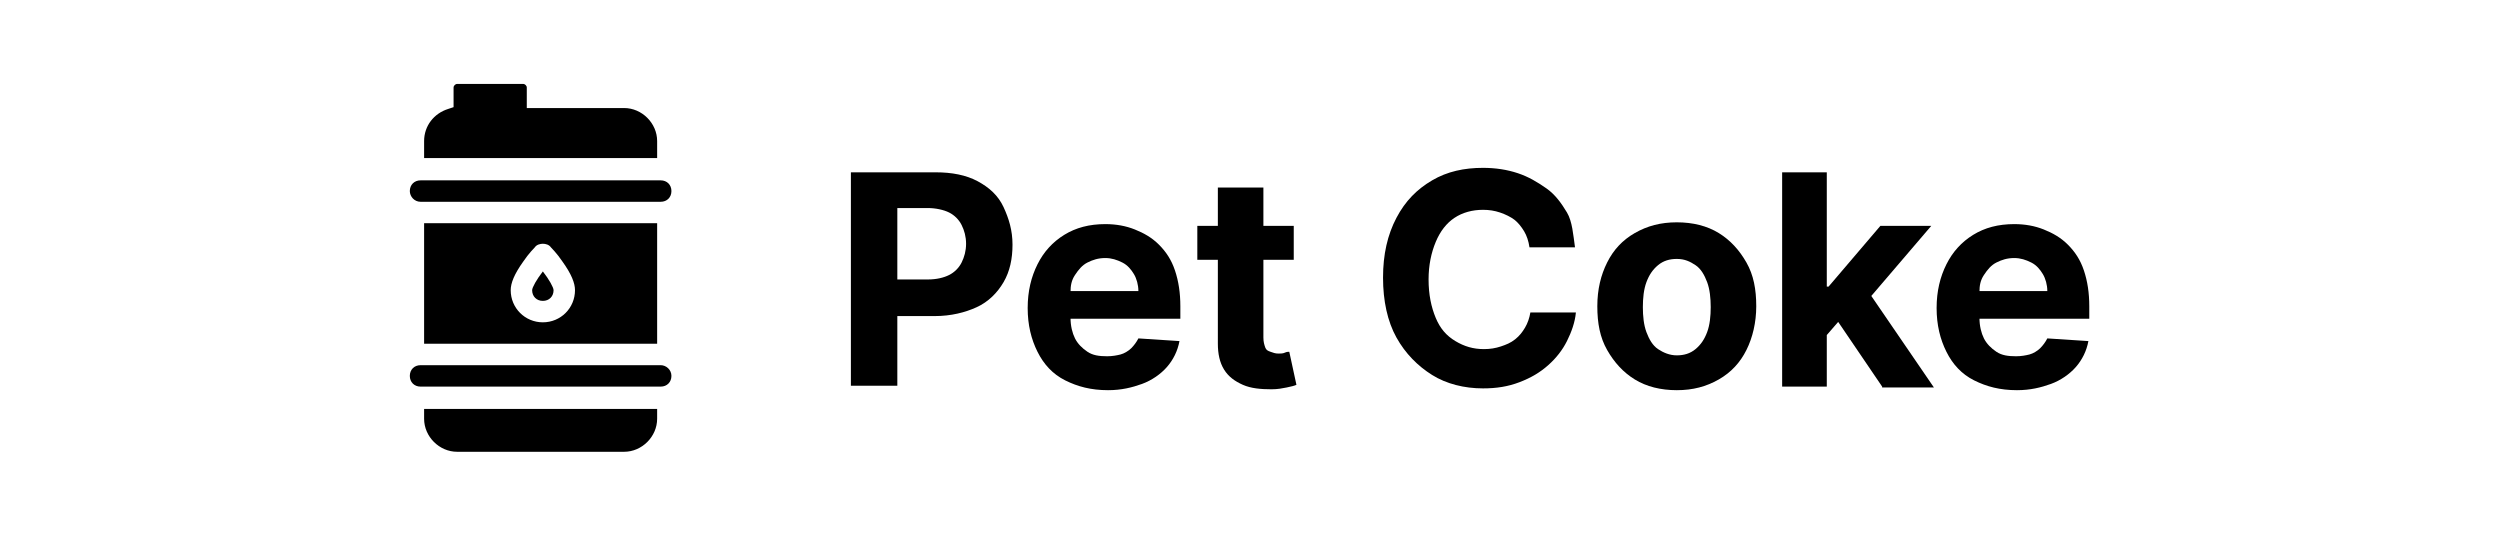
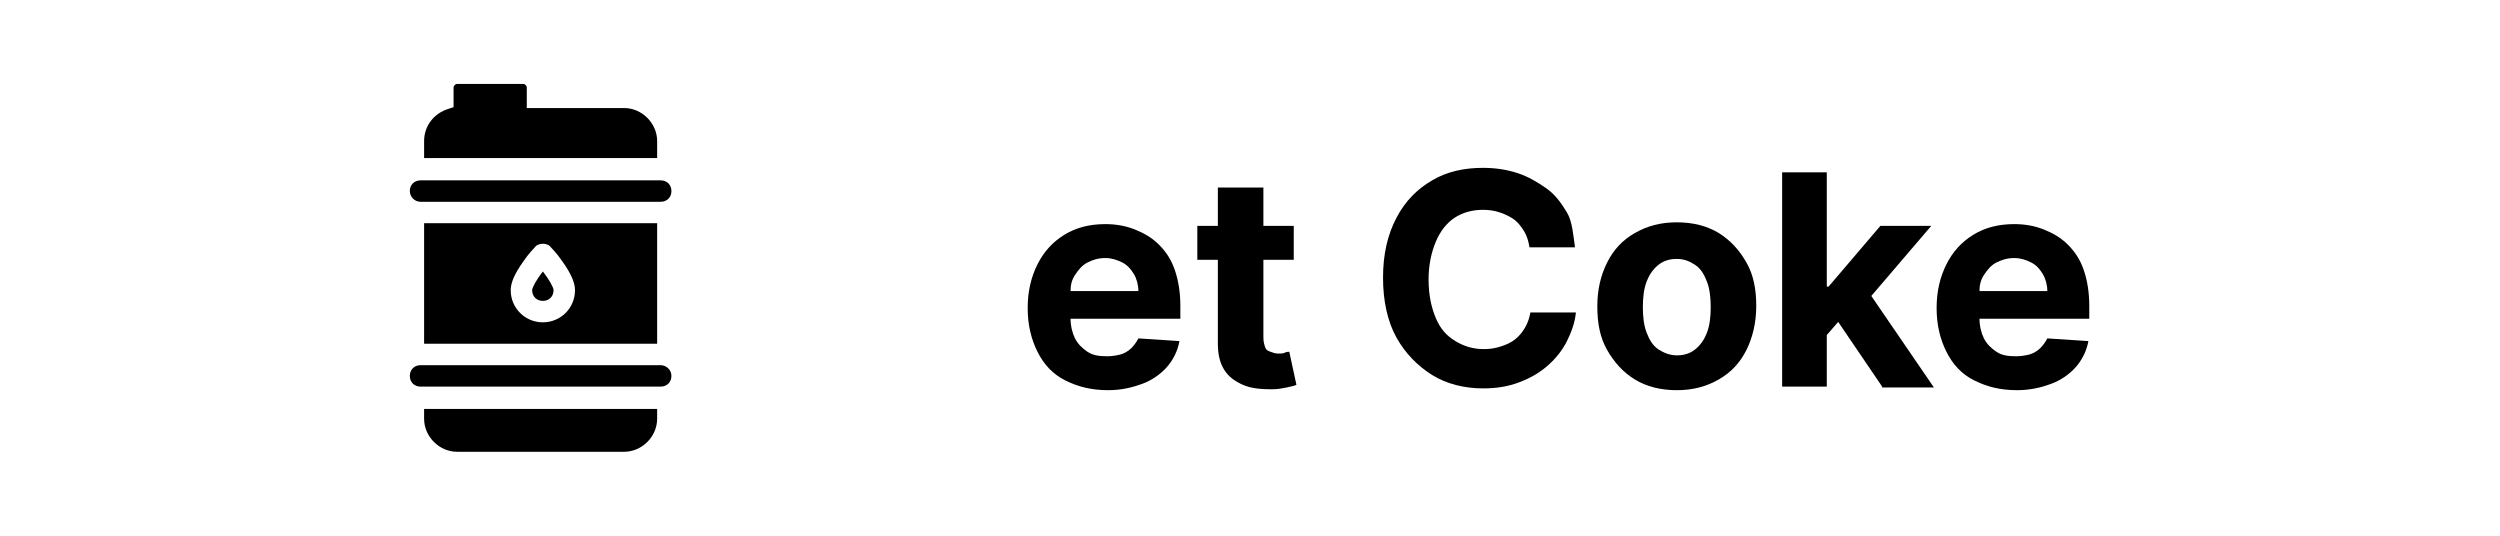
<svg xmlns="http://www.w3.org/2000/svg" id="Layer_1" x="0px" y="0px" viewBox="0 0 280 60" style="enable-background:new 0 0 280 60;" xml:space="preserve">
  <g>
    <g>
      <path d="M47.1,22.6H74c0.7,0,1.2-0.5,1.2-1.2s-0.5-1.2-1.2-1.2H47.1c-0.7,0-1.2,0.5-1.2,1.2C45.9,22,46.4,22.6,47.1,22.6 L47.1,22.6z" />
      <path d="M74,40.9H47.1c-0.7,0-1.2,0.5-1.2,1.2c0,0.7,0.5,1.2,1.2,1.2H74c0.7,0,1.2-0.5,1.2-1.2C75.2,41.4,74.6,40.9,74,40.9z" />
      <path d="M73.6,15.8c0-2-1.7-3.7-3.7-3.7H59V9.8c0-0.2-0.2-0.4-0.4-0.4h-7.4c-0.2,0-0.4,0.2-0.4,0.4V12l-0.6,0.2 c-1.6,0.5-2.7,1.9-2.7,3.6v1.9h26.1V15.8z" />
      <path d="M47.5,46.9c0,2,1.7,3.7,3.7,3.7h18.7c2,0,3.7-1.7,3.7-3.7v-1.1H47.5V46.9z" />
      <path d="M60.8,33.7c0.7,0,1.2-0.5,1.2-1.2c0-0.3-0.5-1.2-1.2-2.1c-0.7,0.9-1.2,1.8-1.2,2.1C59.6,33.2,60.1,33.7,60.8,33.7 L60.8,33.7z" />
      <path d="M73.6,38.5V25H47.5v13.5H73.6z M58.6,29.3c0.6-0.9,1.3-1.6,1.3-1.6c0.2-0.3,0.6-0.4,0.9-0.4s0.7,0.1,0.9,0.4 c0,0,0.7,0.7,1.3,1.6c1,1.4,1.4,2.4,1.4,3.2c0,2-1.6,3.6-3.6,3.6c-2,0-3.6-1.6-3.6-3.6C57.2,31.7,57.6,30.7,58.6,29.3z" />
    </g>
    <g>
-       <path d="M95.3,43.3v-24h9.5c1.8,0,3.4,0.3,4.7,1s2.3,1.6,2.9,2.9s1,2.6,1,4.2s-0.3,3-1,4.2s-1.7,2.2-3,2.8s-2.9,1-4.7,1h-6v-4.1 h5.2c1,0,1.8-0.2,2.4-0.5s1.1-0.8,1.4-1.4s0.5-1.3,0.5-2.1c0-0.8-0.2-1.5-0.5-2.1s-0.8-1.1-1.4-1.4s-1.5-0.5-2.4-0.5h-3.4v19.9 H95.3z" />
      <path d="M124.1,43.7c-1.9,0-3.4-0.4-4.8-1.1s-2.4-1.8-3.1-3.2s-1.1-3-1.1-4.9c0-1.9,0.4-3.5,1.1-4.9s1.7-2.5,3-3.3 s2.8-1.2,4.6-1.2c1.2,0,2.3,0.2,3.3,0.6s1.9,0.9,2.7,1.7s1.4,1.7,1.8,2.9s0.6,2.5,0.6,4v1.4h-15.2v-3.1h10.5 c0-0.7-0.2-1.4-0.5-1.9s-0.7-1-1.3-1.3s-1.2-0.5-1.9-0.5c-0.8,0-1.4,0.2-2,0.5s-1,0.8-1.4,1.4s-0.5,1.2-0.5,1.9v2.9 c0,0.9,0.2,1.7,0.5,2.3s0.8,1.1,1.4,1.5s1.3,0.5,2.2,0.5c0.6,0,1.1-0.1,1.5-0.2s0.9-0.4,1.2-0.7s0.6-0.7,0.8-1.1l4.6,0.3 c-0.2,1.1-0.7,2.1-1.4,2.9s-1.7,1.5-2.8,1.9S125.6,43.7,124.1,43.7z" />
      <path d="M144.9,25.3v3.8h-10.8v-3.8H144.9z M136.5,21h5v16.8c0,0.5,0.1,0.8,0.2,1.1s0.3,0.4,0.6,0.5s0.5,0.2,0.9,0.2 c0.2,0,0.5,0,0.7-0.1s0.4-0.1,0.5-0.1l0.8,3.7c-0.2,0.1-0.6,0.2-1.1,0.3s-1,0.2-1.7,0.2c-1.2,0-2.3-0.1-3.2-0.5 c-0.9-0.4-1.6-0.9-2.1-1.7s-0.7-1.8-0.7-2.9V21z" />
      <path d="M176.4,27.7h-5.1c-0.1-0.7-0.3-1.3-0.6-1.8s-0.7-1-1.1-1.3s-1-0.6-1.6-0.8s-1.2-0.3-1.9-0.3c-1.2,0-2.3,0.3-3.2,0.9 s-1.6,1.5-2.1,2.7s-0.8,2.6-0.8,4.2c0,1.7,0.3,3.1,0.8,4.3s1.2,2,2.2,2.6s2,0.9,3.2,0.9c0.7,0,1.3-0.1,1.9-0.3s1.1-0.4,1.6-0.8 s0.8-0.8,1.1-1.3s0.5-1.1,0.6-1.7l5.1,0c-0.1,1.1-0.5,2.2-1,3.2s-1.2,1.9-2.1,2.7s-1.9,1.4-3.2,1.9s-2.6,0.7-4.1,0.7 c-2.1,0-4.1-0.5-5.7-1.5s-3-2.4-4-4.2s-1.5-4.1-1.5-6.7c0-2.6,0.5-4.8,1.5-6.7s2.3-3.2,4-4.2s3.6-1.4,5.7-1.4 c1.4,0,2.7,0.2,3.9,0.6s2.2,1,3.2,1.7s1.7,1.7,2.3,2.7S176.2,26.3,176.4,27.7z" />
      <path d="M187.8,43.7c-1.8,0-3.4-0.4-4.7-1.2s-2.3-1.9-3.1-3.3s-1.1-3-1.1-4.9c0-1.9,0.4-3.5,1.1-4.9s1.7-2.5,3.1-3.3 s2.9-1.2,4.7-1.2s3.4,0.4,4.7,1.2s2.3,1.9,3.1,3.3s1.1,3,1.1,4.9c0,1.8-0.4,3.5-1.1,4.9s-1.7,2.5-3.1,3.3S189.6,43.7,187.8,43.7z M187.8,39.8c0.8,0,1.5-0.2,2.1-0.7s1-1.1,1.3-1.9s0.4-1.8,0.4-2.8s-0.1-2-0.4-2.8s-0.7-1.5-1.3-1.9s-1.2-0.7-2.1-0.7 c-0.8,0-1.5,0.2-2.1,0.7s-1,1.1-1.3,1.9s-0.4,1.8-0.4,2.8s0.1,2,0.4,2.8s0.7,1.5,1.3,1.9S187,39.8,187.8,39.8z" />
      <path d="M199.6,43.3v-24h5v24H199.6z M204.1,38.1l0-6h0.7l5.8-6.8h5.7l-7.7,9h-1.2L204.1,38.1z M210.8,43.3l-5.3-7.8l3.3-3.5 l7.8,11.4H210.8z" />
      <path d="M225.9,43.7c-1.9,0-3.4-0.4-4.8-1.1s-2.4-1.8-3.1-3.2s-1.1-3-1.1-4.9c0-1.9,0.4-3.5,1.1-4.9s1.7-2.5,3-3.3 s2.8-1.2,4.6-1.2c1.2,0,2.3,0.2,3.3,0.6s1.9,0.9,2.7,1.7s1.4,1.7,1.8,2.9s0.6,2.5,0.6,4v1.4h-15.2v-3.1h10.5 c0-0.7-0.2-1.4-0.5-1.9s-0.7-1-1.3-1.3s-1.2-0.5-1.9-0.5c-0.8,0-1.4,0.2-2,0.5s-1,0.8-1.4,1.4s-0.5,1.2-0.5,1.9v2.9 c0,0.9,0.2,1.7,0.5,2.3s0.8,1.1,1.4,1.5s1.3,0.5,2.2,0.5c0.6,0,1.1-0.1,1.5-0.2s0.9-0.4,1.2-0.7s0.6-0.7,0.8-1.1l4.6,0.3 c-0.2,1.1-0.7,2.1-1.4,2.9s-1.7,1.5-2.8,1.9S227.4,43.7,225.9,43.7z" />
    </g>
  </g>
</svg>